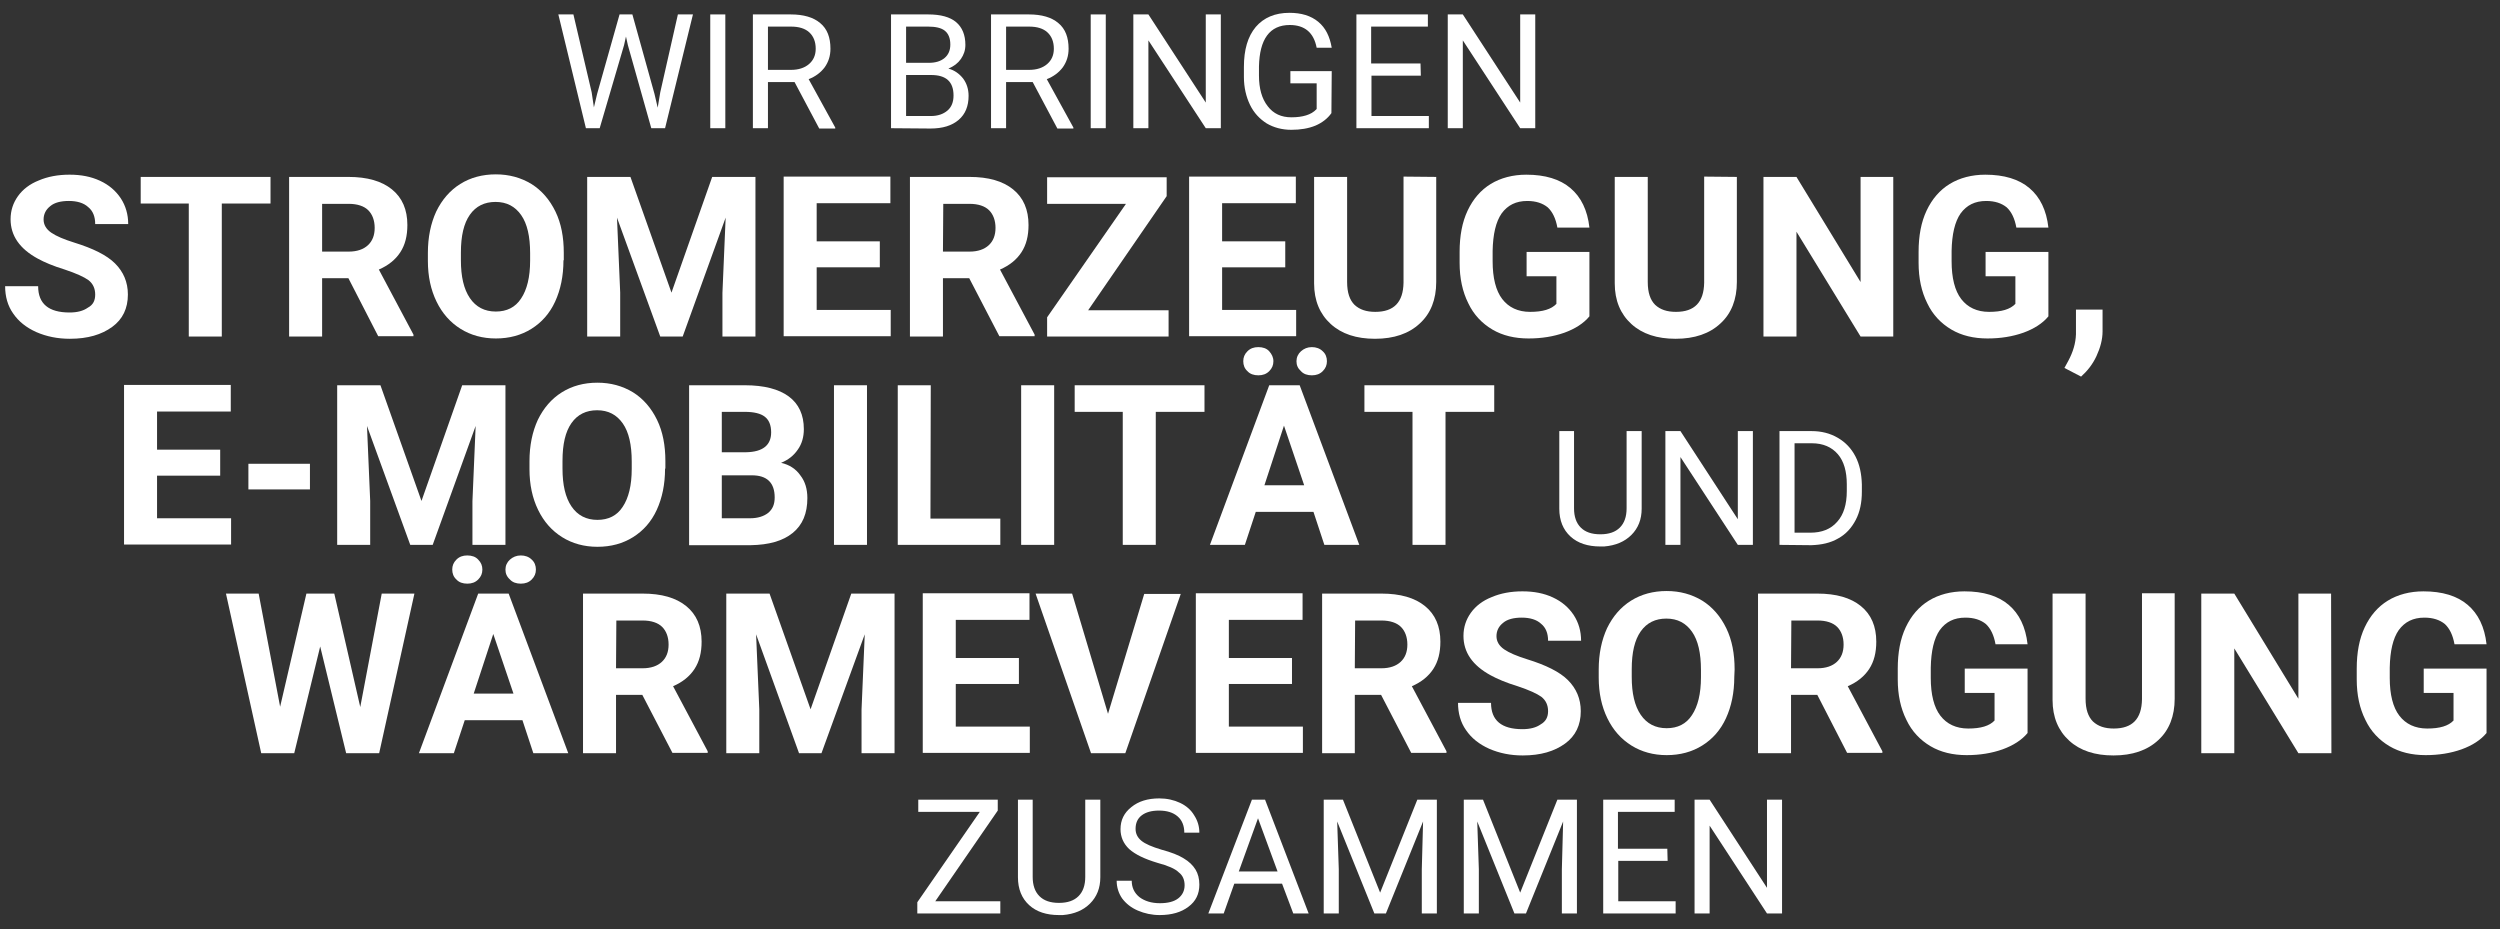
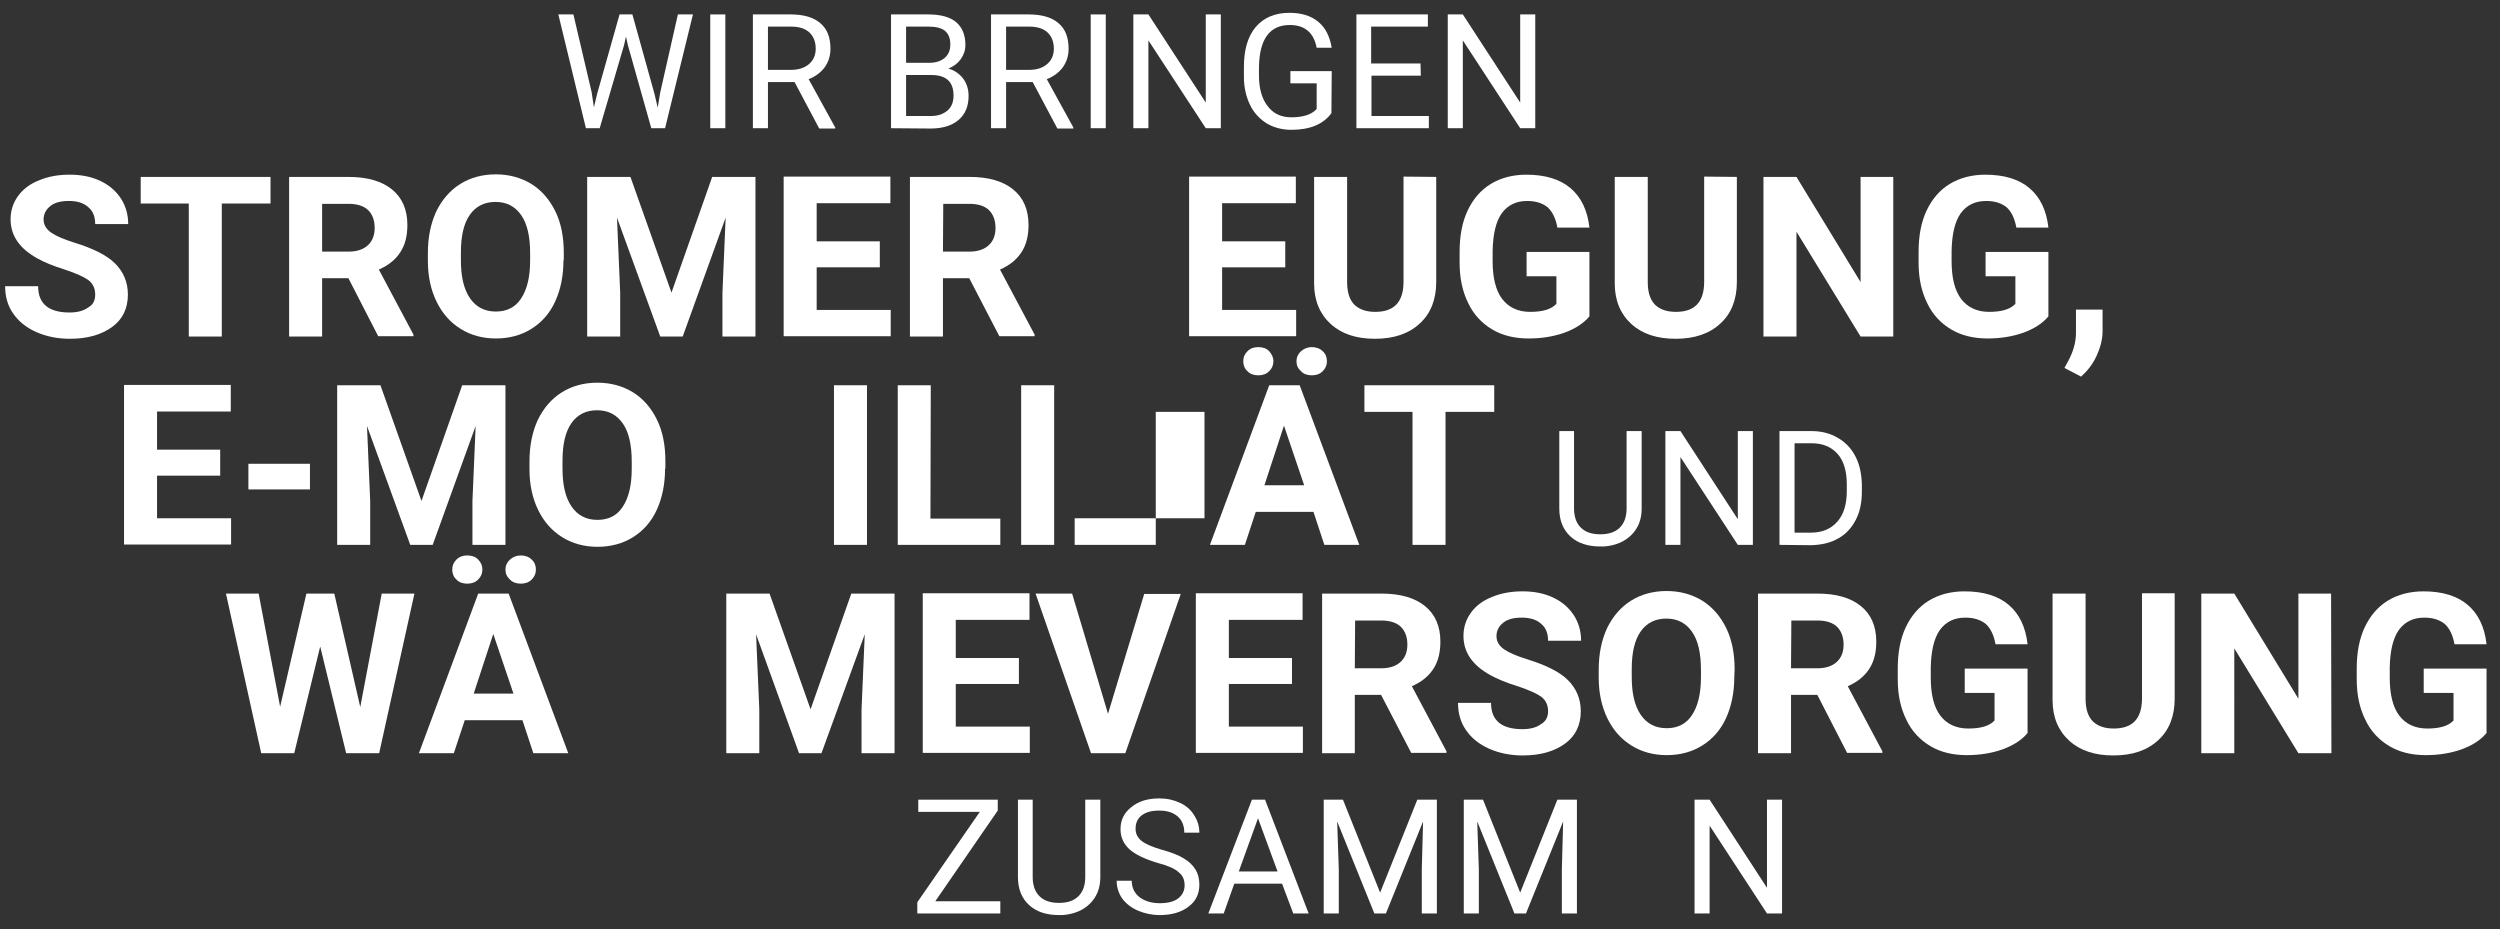
<svg xmlns="http://www.w3.org/2000/svg" version="1.1" id="Ebene_1" x="0px" y="0px" viewBox="0 0 780 290" style="enable-background:new 0 0 780 290;" xml:space="preserve">
  <rect x="0" y="0" width="780" height="290" fill="#333333" stroke="none" />
  <style type="text/css">
	.st0{enable-background:new    ;}
	.st1{fill:#FFFFFF;}
</style>
  <g id="Gruppe_41" transform="translate(-82 -180)">
    <g class="st0">
      <path class="st1" d="M266.6,208.8l0.7,4.7l1-4.2l7-24.8h4l6.9,24.8l1,4.3l0.8-4.8l5.5-24.3h4.7l-8.7,35.5h-4.3l-7.3-25.9l-0.6-2.7    l-0.6,2.7l-7.6,25.9h-4.3l-8.6-35.5h4.7L266.6,208.8z" />
      <path class="st1" d="M308.3,220h-4.7v-35.5h4.7V220z" />
      <path class="st1" d="M329.9,205.6h-8.3V220h-4.7v-35.5h11.8c4,0,7.1,0.9,9.2,2.7c2.2,1.8,3.2,4.5,3.2,8c0,2.2-0.6,4.1-1.8,5.8    c-1.2,1.6-2.9,2.9-5,3.7l8.3,15.1v0.3h-5L329.9,205.6z M321.6,201.8h7.2c2.3,0,4.2-0.6,5.6-1.8s2.1-2.8,2.1-4.8    c0-2.2-0.7-3.9-2-5.1c-1.3-1.2-3.2-1.8-5.7-1.8h-7.2V201.8z" />
      <path class="st1" d="M360,220v-35.5h11.6c3.9,0,6.8,0.8,8.7,2.4c1.9,1.6,2.9,4,2.9,7.1c0,1.7-0.5,3.1-1.4,4.4    c-0.9,1.3-2.2,2.3-3.9,3c1.9,0.5,3.4,1.6,4.6,3.1c1.1,1.5,1.7,3.3,1.7,5.4c0,3.2-1,5.7-3.1,7.5s-5,2.7-8.8,2.7L360,220L360,220z     M364.7,199.6h7.1c2.1,0,3.7-0.5,4.9-1.5c1.2-1,1.8-2.4,1.8-4.2c0-2-0.6-3.4-1.7-4.3c-1.1-0.9-2.9-1.3-5.2-1.3h-6.9L364.7,199.6    L364.7,199.6z M364.7,203.4v12.8h7.7c2.2,0,3.9-0.6,5.2-1.7c1.3-1.1,1.9-2.7,1.9-4.7c0-4.3-2.3-6.4-7-6.4L364.7,203.4L364.7,203.4    z" />
      <path class="st1" d="M404.2,205.6h-8.3V220h-4.7v-35.5H403c4,0,7.1,0.9,9.2,2.7c2.2,1.8,3.2,4.5,3.2,8c0,2.2-0.6,4.1-1.8,5.8    c-1.2,1.6-2.9,2.9-5,3.7l8.3,15.1v0.3h-5L404.2,205.6z M395.9,201.8h7.2c2.3,0,4.2-0.6,5.6-1.8s2.1-2.8,2.1-4.8    c0-2.2-0.7-3.9-2-5.1c-1.3-1.2-3.2-1.8-5.7-1.8h-7.2V201.8z" />
      <path class="st1" d="M427,220h-4.7v-35.5h4.7V220z" />
      <path class="st1" d="M462.9,220h-4.7l-17.9-27.4V220h-4.7v-35.5h4.7l17.9,27.5v-27.5h4.7V220z" />
      <path class="st1" d="M497.4,215.3c-1.2,1.7-2.9,3-5,3.9c-2.2,0.9-4.7,1.3-7.5,1.3c-2.9,0-5.5-0.7-7.7-2c-2.2-1.4-4-3.3-5.2-5.8    s-1.9-5.4-1.9-8.7v-3.1c0-5.4,1.2-9.5,3.7-12.5c2.5-2.9,6-4.4,10.5-4.4c3.7,0,6.7,0.9,9,2.8c2.3,1.9,3.6,4.6,4.2,8.1h-4.7    c-0.9-4.7-3.7-7.1-8.4-7.1c-3.1,0-5.5,1.1-7.1,3.3s-2.4,5.4-2.5,9.6v2.9c0,4,0.9,7.2,2.7,9.5c1.8,2.4,4.3,3.5,7.4,3.5    c1.8,0,3.3-0.2,4.6-0.6c1.3-0.4,2.4-1,3.3-2v-8h-8.2v-3.8h12.9L497.4,215.3L497.4,215.3z" />
      <path class="st1" d="M525.3,203.6h-15.4v12.6h17.9v3.8h-22.6v-35.5h22.3v3.8h-17.7v11.5h15.4L525.3,203.6L525.3,203.6z" />
      <path class="st1" d="M561,220h-4.7l-17.9-27.4V220h-4.7v-35.5h4.7l17.9,27.5v-27.5h4.7V220z" />
    </g>
    <g class="st0">
      <path class="st1" d="M111.7,271.9c0-1.9-0.7-3.4-2.1-4.5c-1.4-1-3.8-2.1-7.4-3.3c-3.6-1.1-6.4-2.3-8.4-3.4    c-5.7-3.1-8.5-7.2-8.5-12.3c0-2.7,0.8-5.1,2.3-7.2c1.5-2.1,3.7-3.8,6.5-4.9c2.8-1.2,6-1.8,9.6-1.8s6.7,0.6,9.5,1.9    c2.8,1.3,4.9,3.1,6.5,5.5c1.5,2.3,2.3,5,2.3,8h-10.3c0-2.3-0.7-4.1-2.2-5.3c-1.4-1.3-3.5-1.9-6-1.9s-4.5,0.5-5.8,1.6    c-1.4,1.1-2.1,2.5-2.1,4.2c0,1.6,0.8,3,2.4,4.1s4,2.1,7.2,3.1c5.8,1.8,10.1,3.9,12.7,6.5s4,5.8,4,9.7c0,4.3-1.6,7.7-4.9,10.1    s-7.6,3.7-13.2,3.7c-3.8,0-7.3-0.7-10.5-2.1c-3.1-1.4-5.5-3.3-7.2-5.8c-1.7-2.4-2.5-5.3-2.5-8.5h10.3c0,5.5,3.3,8.2,9.8,8.2    c2.4,0,4.3-0.5,5.7-1.5C111.1,275.1,111.7,273.7,111.7,271.9z" />
      <path class="st1" d="M166.4,243.5h-15.2V285h-10.3v-41.5h-15v-8.3h40.5V243.5z" />
      <path class="st1" d="M190.7,266.8h-8.2V285h-10.3v-49.8h18.5c5.9,0,10.4,1.3,13.6,3.9c3.2,2.6,4.8,6.3,4.8,11.1    c0,3.4-0.7,6.2-2.2,8.5c-1.5,2.3-3.7,4.1-6.7,5.4l10.8,20.3v0.5h-11L190.7,266.8z M182.5,258.5h8.3c2.6,0,4.6-0.7,6-2    c1.4-1.3,2.1-3.1,2.1-5.4c0-2.3-0.7-4.2-2-5.5s-3.4-2-6.1-2h-8.3V258.5z" />
      <path class="st1" d="M257.8,261.2c0,4.9-0.9,9.2-2.6,12.9c-1.7,3.7-4.2,6.5-7.4,8.5s-6.9,3-11.1,3c-4.1,0-7.8-1-11-3    s-5.7-4.8-7.5-8.5s-2.7-7.9-2.7-12.7v-2.5c0-4.9,0.9-9.2,2.6-12.9c1.8-3.7,4.3-6.6,7.5-8.6s6.9-3,11.1-3c4.1,0,7.8,1,11.1,3    c3.2,2,5.7,4.9,7.5,8.6c1.8,3.7,2.6,8,2.6,12.9v2.3L257.8,261.2L257.8,261.2z M247.4,259c0-5.2-0.9-9.2-2.8-11.9    c-1.9-2.7-4.5-4.1-8-4.1c-3.4,0-6.1,1.3-8,4s-2.8,6.6-2.8,11.8v2.4c0,5.1,0.9,9,2.8,11.8c1.9,2.8,4.6,4.2,8.1,4.2    c3.4,0,6.1-1.3,7.9-4.1c1.8-2.7,2.8-6.6,2.8-11.8V259z" />
      <path class="st1" d="M278.7,235.2l12.8,36.1l12.7-36.1h13.5V285h-10.3v-13.6l1-23.5L295,285h-7l-13.5-37.1l1,23.4V285h-10.3v-49.8    H278.7z" />
      <path class="st1" d="M356.5,263.4h-19.7v13.3h23.1v8.2h-33.4v-49.8h33.3v8.3h-23v11.9h19.7V263.4z" />
      <path class="st1" d="M384.4,266.8h-8.2V285h-10.3v-49.8h18.6c5.9,0,10.4,1.3,13.6,3.9c3.2,2.6,4.8,6.3,4.8,11.1    c0,3.4-0.7,6.2-2.2,8.5c-1.5,2.3-3.7,4.1-6.7,5.4l10.8,20.3v0.5h-11L384.4,266.8z M376.2,258.5h8.3c2.6,0,4.6-0.7,6-2    c1.4-1.3,2.1-3.1,2.1-5.4c0-2.3-0.7-4.2-2-5.5s-3.4-2-6.1-2h-8.2L376.2,258.5L376.2,258.5z" />
-       <path class="st1" d="M421.5,276.8h25.1v8.2h-37.9v-6l24.6-35.4h-24.6v-8.3H446v5.9L421.5,276.8z" />
      <path class="st1" d="M483,263.4h-19.7v13.3h23.1v8.2H453v-49.8h33.3v8.3h-23v11.9H483V263.4z" />
      <path class="st1" d="M530.1,235.2V268c0,5.4-1.7,9.8-5.1,12.9c-3.4,3.2-8.1,4.8-14,4.8c-5.8,0-10.4-1.5-13.8-4.6    s-5.2-7.3-5.2-12.7v-33.2h10.3V268c0,3.3,0.8,5.6,2.3,7.1c1.6,1.5,3.7,2.2,6.5,2.2c5.8,0,8.7-3,8.8-9.1v-33.1L530.1,235.2    L530.1,235.2z" />
      <path class="st1" d="M577.9,278.7c-1.8,2.2-4.5,3.9-7.8,5.1c-3.4,1.2-7.1,1.8-11.2,1.8c-4.3,0-8.1-0.9-11.3-2.8s-5.8-4.6-7.5-8.2    c-1.8-3.6-2.7-7.8-2.7-12.6v-3.4c0-5,0.8-9.3,2.5-12.9c1.7-3.6,4.1-6.4,7.2-8.3s6.9-2.9,11.1-2.9c5.9,0,10.5,1.4,13.8,4.2    s5.3,6.9,5.9,12.3h-10c-0.5-2.8-1.5-4.9-3-6.3c-1.6-1.3-3.7-2-6.4-2c-3.5,0-6.1,1.3-8,3.9c-1.8,2.6-2.7,6.5-2.8,11.7v3.2    c0,5.2,1,9.2,3,11.8s4.9,4,8.7,4c3.9,0,6.6-0.8,8.2-2.5v-8.6h-9.3v-7.6h19.6V278.7z" />
      <path class="st1" d="M623.9,235.2V268c0,5.4-1.7,9.8-5.1,12.9c-3.4,3.2-8.1,4.8-14,4.8c-5.8,0-10.4-1.5-13.8-4.6    s-5.2-7.3-5.2-12.7v-33.2h10.3V268c0,3.3,0.8,5.6,2.3,7.1c1.6,1.5,3.7,2.2,6.5,2.2c5.8,0,8.7-3,8.8-9.1v-33.1L623.9,235.2    L623.9,235.2z" />
      <path class="st1" d="M672.7,285h-10.2l-20-32.7V285h-10.3v-49.8h10.3l20,32.8v-32.8h10.2V285z" />
      <path class="st1" d="M721.1,278.7c-1.8,2.2-4.5,3.9-7.8,5.1c-3.4,1.2-7.1,1.8-11.2,1.8c-4.3,0-8.1-0.9-11.3-2.8s-5.8-4.6-7.5-8.2    c-1.8-3.6-2.7-7.8-2.7-12.6v-3.4c0-5,0.8-9.3,2.5-12.9c1.7-3.6,4.1-6.4,7.2-8.3s6.9-2.9,11.1-2.9c5.9,0,10.5,1.4,13.8,4.2    s5.3,6.9,5.9,12.3h-10c-0.5-2.8-1.5-4.9-3-6.3c-1.6-1.3-3.7-2-6.4-2c-3.5,0-6.1,1.3-8,3.9c-1.8,2.6-2.7,6.5-2.8,11.7v3.2    c0,5.2,1,9.2,3,11.8s4.9,4,8.7,4c3.9,0,6.6-0.8,8.2-2.5v-8.6h-9.3v-7.6h19.6V278.7z" />
      <path class="st1" d="M731.3,297.5l-5.2-2.7l1.2-2.2c1.5-2.8,2.3-5.5,2.4-8.3v-7.7h8.3v6.8c0,2.5-0.7,5.1-1.9,7.7    C734.9,293.7,733.2,295.8,731.3,297.5z" />
    </g>
    <g class="st0">
      <path class="st1" d="M150.7,328.4H131v13.3h23.1v8.2h-33.4v-49.8H154v8.3h-23v11.9h19.7V328.4z" />
      <path class="st1" d="M178.7,332.7h-19.2v-8h19.2V332.7z" />
      <path class="st1" d="M200.7,300.2l12.8,36.1l12.7-36.1h13.5V350h-10.3v-13.6l1-23.5L217,350h-7l-13.5-37.1l1,23.4V350h-10.3v-49.8    H200.7z" />
      <path class="st1" d="M289.5,326.2c0,4.9-0.9,9.2-2.6,12.9c-1.7,3.7-4.2,6.5-7.4,8.5c-3.2,2-6.9,3-11.1,3c-4.1,0-7.8-1-11-3    c-3.2-2-5.7-4.8-7.5-8.5s-2.7-7.9-2.7-12.7v-2.5c0-4.9,0.9-9.2,2.6-12.9c1.8-3.7,4.3-6.6,7.5-8.6c3.2-2,6.9-3,11.1-3    c4.1,0,7.8,1,11.1,3c3.2,2,5.7,4.9,7.5,8.6s2.6,8,2.6,12.9v2.3L289.5,326.2L289.5,326.2z M279.1,324c0-5.2-0.9-9.2-2.8-11.9    c-1.9-2.7-4.5-4.1-8-4.1c-3.4,0-6.1,1.3-8,4s-2.8,6.6-2.8,11.8v2.4c0,5.1,0.9,9,2.8,11.8s4.6,4.2,8.1,4.2c3.4,0,6.1-1.3,7.9-4.1    c1.8-2.7,2.8-6.6,2.8-11.8V324z" />
-       <path class="st1" d="M297,350v-49.8h17.4c6,0,10.6,1.2,13.7,3.5s4.7,5.7,4.7,10.2c0,2.4-0.6,4.6-1.9,6.4c-1.3,1.9-3,3.2-5.2,4.1    c2.6,0.6,4.6,1.9,6,3.9c1.5,1.9,2.2,4.3,2.2,7.1c0,4.8-1.5,8.4-4.6,10.9s-7.4,3.7-13.1,3.8H297V350z M307.2,321.1h7.6    c5.2-0.1,7.8-2.2,7.8-6.2c0-2.3-0.7-3.9-2-4.9s-3.4-1.5-6.2-1.5h-7.2L307.2,321.1L307.2,321.1z M307.2,328.3v13.4h8.8    c2.4,0,4.3-0.6,5.7-1.7c1.4-1.2,2-2.7,2-4.8c0-4.6-2.4-6.9-7.1-6.9H307.2z" />
      <path class="st1" d="M352.5,350h-10.3v-49.8h10.3V350z" />
      <path class="st1" d="M372.3,341.8h21.8v8.2h-32v-49.8h10.3L372.3,341.8L372.3,341.8z" />
      <path class="st1" d="M410.9,350h-10.3v-49.8h10.3V350z" />
-       <path class="st1" d="M457.8,308.5h-15.2V350h-10.3v-41.5h-15v-8.3h40.5V308.5z" />
+       <path class="st1" d="M457.8,308.5h-15.2V350h-10.3h-15v-8.3h40.5V308.5z" />
      <path class="st1" d="M491.8,339.7h-18l-3.4,10.3h-10.9l18.5-49.8h9.5l18.6,49.8h-10.9L491.8,339.7z M479.3,292.7    c0,1.2-0.4,2.2-1.3,3.1s-2,1.3-3.4,1.3s-2.6-0.4-3.4-1.3c-0.9-0.8-1.3-1.9-1.3-3.1s0.4-2.2,1.3-3.1s2-1.3,3.4-1.3s2.6,0.4,3.4,1.3    S479.3,291.5,479.3,292.7z M476.5,331.4h12.4l-6.3-18.6L476.5,331.4z M486.5,292.7c0-1.2,0.5-2.3,1.4-3.1c0.9-0.8,2-1.3,3.4-1.3    c1.3,0,2.5,0.4,3.4,1.3c0.9,0.8,1.3,1.9,1.3,3.1s-0.4,2.2-1.3,3.1s-2,1.3-3.4,1.3s-2.6-0.4-3.4-1.3    C486.9,294.9,486.5,293.9,486.5,292.7z" />
      <path class="st1" d="M548.2,308.5H533V350h-10.3v-41.5h-15v-8.3h40.5V308.5z" />
    </g>
    <g class="st0">
      <path class="st1" d="M594.2,314.5v24.2c0,3.4-1.1,6.1-3.2,8.2c-2.1,2.1-4.9,3.3-8.5,3.6h-1.2c-3.9,0-7-1-9.3-3.1s-3.5-5-3.5-8.7    v-24.2h4.6v24.1c0,2.6,0.7,4.6,2.1,6c1.4,1.4,3.4,2.1,6.1,2.1c2.7,0,4.7-0.7,6.1-2.1c1.4-1.4,2.1-3.4,2.1-6v-24.1H594.2z" />
      <path class="st1" d="M628.9,350h-4.7l-17.9-27.4V350h-4.7v-35.5h4.7l17.9,27.5v-27.5h4.7V350z" />
      <path class="st1" d="M637.2,350v-35.5h10c3.1,0,5.8,0.7,8.2,2.1s4.2,3.3,5.5,5.8s1.9,5.4,2,8.7v2.3c0,3.4-0.6,6.3-1.9,8.8    c-1.3,2.5-3.1,4.5-5.5,5.8c-2.4,1.4-5.2,2-8.4,2.1L637.2,350L637.2,350z M641.9,318.3v27.9h4.9c3.6,0,6.4-1.1,8.4-3.4    c2-2.2,3-5.4,3-9.6v-2.1c0-4-0.9-7.2-2.8-9.4c-1.9-2.2-4.6-3.4-8.1-3.4H641.9z" />
    </g>
    <g class="st0">
      <path class="st1" d="M194.4,400.6l6.7-35.4h10.2l-11,49.8H190l-8.1-33.3l-8.1,33.3h-10.3l-11-49.8h10.2l6.7,35.3l8.2-35.3h8.7    L194.4,400.6z" />
      <path class="st1" d="M245,404.7h-18l-3.4,10.3h-10.9l18.5-49.8h9.5l18.6,49.8h-10.9L245,404.7z M232.5,357.7    c0,1.2-0.4,2.2-1.3,3.1s-2,1.3-3.4,1.3s-2.6-0.4-3.4-1.3c-0.9-0.8-1.3-1.9-1.3-3.1s0.4-2.2,1.3-3.1c0.9-0.9,2-1.3,3.4-1.3    s2.6,0.4,3.4,1.3C232.1,355.5,232.5,356.5,232.5,357.7z M229.8,396.4h12.4l-6.3-18.6L229.8,396.4z M239.7,357.7    c0-1.2,0.5-2.3,1.4-3.1c0.9-0.8,2-1.3,3.4-1.3c1.3,0,2.5,0.4,3.4,1.3c0.9,0.8,1.3,1.9,1.3,3.1s-0.4,2.2-1.3,3.1    c-0.9,0.9-2,1.3-3.4,1.3s-2.6-0.4-3.4-1.3C240.1,359.9,239.7,358.9,239.7,357.7z" />
-       <path class="st1" d="M282.4,396.8h-8.2V415h-10.3v-49.8h18.6c5.9,0,10.4,1.3,13.6,3.9s4.8,6.3,4.8,11.1c0,3.4-0.7,6.2-2.2,8.5    s-3.7,4.1-6.7,5.4l10.8,20.3v0.5h-11L282.4,396.8z M274.2,388.5h8.3c2.6,0,4.6-0.7,6-2s2.1-3.1,2.1-5.4s-0.7-4.2-2-5.5    s-3.4-2-6.1-2h-8.2L274.2,388.5L274.2,388.5z" />
      <path class="st1" d="M322.1,365.2l12.8,36.1l12.7-36.1h13.5V415h-10.3v-13.6l1-23.5L338.3,415h-7l-13.4-37.1l1,23.4V415h-10.3    v-49.8H322.1z" />
      <path class="st1" d="M399.9,393.4h-19.7v13.3h23.1v8.2h-33.4v-49.8h33.3v8.3h-23v11.9h19.7V393.4z" />
      <path class="st1" d="M427.7,402.7l11.3-37.4h11.4L433.1,415h-10.7l-17.3-49.8h11.4L427.7,402.7z" />
      <path class="st1" d="M485.1,393.4h-19.7v13.3h23.1v8.2h-33.4v-49.8h33.3v8.3h-23v11.9h19.7V393.4z" />
      <path class="st1" d="M512.9,396.8h-8.2V415h-10.2v-49.8H513c5.9,0,10.4,1.3,13.6,3.9c3.2,2.6,4.8,6.3,4.8,11.1    c0,3.4-0.7,6.2-2.2,8.5s-3.7,4.1-6.7,5.4l10.8,20.3v0.5h-11L512.9,396.8z M504.7,388.5h8.3c2.6,0,4.6-0.7,6-2s2.1-3.1,2.1-5.4    s-0.7-4.2-2-5.5s-3.4-2-6.1-2h-8.2L504.7,388.5L504.7,388.5z" />
      <path class="st1" d="M565,401.9c0-1.9-0.7-3.4-2.1-4.5c-1.4-1-3.8-2.1-7.4-3.3c-3.6-1.1-6.4-2.3-8.4-3.4    c-5.7-3.1-8.5-7.2-8.5-12.3c0-2.7,0.8-5.1,2.3-7.2s3.7-3.8,6.5-4.9c2.8-1.2,6-1.8,9.6-1.8s6.7,0.6,9.5,1.9s4.9,3.1,6.5,5.5    c1.5,2.3,2.3,5,2.3,8H565c0-2.3-0.7-4.1-2.2-5.3c-1.4-1.3-3.5-1.9-6-1.9s-4.5,0.5-5.8,1.6c-1.4,1.1-2.1,2.5-2.1,4.2    c0,1.6,0.8,3,2.4,4.1s4,2.1,7.2,3.1c5.8,1.8,10.1,3.9,12.7,6.5s4,5.8,4,9.7c0,4.3-1.6,7.7-4.9,10.1c-3.3,2.4-7.6,3.7-13.2,3.7    c-3.8,0-7.3-0.7-10.5-2.1c-3.1-1.4-5.5-3.3-7.2-5.8c-1.7-2.4-2.5-5.3-2.5-8.5h10.3c0,5.5,3.3,8.2,9.8,8.2c2.4,0,4.3-0.5,5.7-1.5    C564.3,405.1,565,403.7,565,401.9z" />
      <path class="st1" d="M623.1,391.2c0,4.9-0.9,9.2-2.6,12.9c-1.7,3.7-4.2,6.5-7.4,8.5s-6.9,3-11.1,3c-4.1,0-7.8-1-11-3    s-5.7-4.8-7.5-8.5s-2.7-7.9-2.7-12.7v-2.5c0-4.9,0.9-9.2,2.6-12.9c1.8-3.7,4.3-6.6,7.5-8.6s6.9-3,11.1-3c4.1,0,7.8,1,11.1,3    c3.2,2,5.7,4.9,7.5,8.6s2.6,8,2.6,12.9L623.1,391.2L623.1,391.2z M612.7,389c0-5.2-0.9-9.2-2.8-11.9c-1.9-2.7-4.5-4.1-8-4.1    c-3.4,0-6.1,1.3-8,4s-2.8,6.6-2.8,11.8v2.4c0,5.1,0.9,9,2.8,11.8c1.9,2.8,4.6,4.2,8.1,4.2c3.4,0,6.1-1.3,7.9-4.1    c1.8-2.7,2.8-6.6,2.8-11.8V389z" />
      <path class="st1" d="M649,396.8h-8.2V415h-10.3v-49.8H649c5.9,0,10.4,1.3,13.6,3.9c3.2,2.6,4.8,6.3,4.8,11.1    c0,3.4-0.7,6.2-2.2,8.5s-3.7,4.1-6.7,5.4l10.8,20.3v0.5h-11L649,396.8z M640.8,388.5h8.3c2.6,0,4.6-0.7,6-2s2.1-3.1,2.1-5.4    s-0.7-4.2-2-5.5s-3.4-2-6.1-2h-8.2L640.8,388.5L640.8,388.5z" />
      <path class="st1" d="M714.6,408.7c-1.8,2.2-4.5,3.9-7.8,5.1c-3.4,1.2-7.1,1.8-11.2,1.8c-4.3,0-8.1-0.9-11.3-2.8s-5.8-4.6-7.5-8.2    c-1.8-3.6-2.7-7.8-2.7-12.6v-3.4c0-5,0.8-9.3,2.5-12.9s4.1-6.4,7.2-8.3s6.9-2.9,11.1-2.9c5.9,0,10.5,1.4,13.8,4.2    c3.3,2.8,5.3,6.9,5.9,12.3h-10c-0.5-2.8-1.5-4.9-3-6.3c-1.6-1.3-3.7-2-6.4-2c-3.5,0-6.1,1.3-8,3.9c-1.8,2.6-2.7,6.5-2.8,11.7v3.2    c0,5.2,1,9.2,3,11.8s4.9,4,8.7,4c3.9,0,6.6-0.8,8.2-2.5v-8.6H695v-7.6h19.6V408.7z" />
      <path class="st1" d="M760.5,365.2V398c0,5.4-1.7,9.8-5.1,12.9c-3.4,3.2-8.1,4.8-14,4.8c-5.8,0-10.4-1.5-13.8-4.6    s-5.2-7.3-5.2-12.7v-33.2h10.3V398c0,3.3,0.8,5.6,2.3,7.1c1.6,1.5,3.7,2.2,6.5,2.2c5.8,0,8.7-3,8.8-9.1v-33.1h10.2V365.2z" />
      <path class="st1" d="M809.4,415h-10.3l-20-32.7V415h-10.3v-49.8h10.3l20,32.8v-32.8h10.2L809.4,415L809.4,415z" />
      <path class="st1" d="M857.8,408.7c-1.8,2.2-4.5,3.9-7.8,5.1c-3.4,1.2-7.1,1.8-11.2,1.8c-4.3,0-8.1-0.9-11.3-2.8s-5.8-4.6-7.5-8.2    c-1.8-3.6-2.7-7.8-2.7-12.6v-3.4c0-5,0.8-9.3,2.5-12.9s4.1-6.4,7.2-8.3s6.9-2.9,11.1-2.9c5.9,0,10.5,1.4,13.8,4.2    c3.3,2.8,5.3,6.9,5.9,12.3h-10c-0.5-2.8-1.5-4.9-3-6.3c-1.6-1.3-3.7-2-6.4-2c-3.5,0-6.1,1.3-8,3.9c-1.8,2.6-2.7,6.5-2.8,11.7v3.2    c0,5.2,1,9.2,3,11.8s4.9,4,8.7,4c3.9,0,6.6-0.8,8.2-2.5v-8.6h-9.3v-7.6h19.6V408.7z" />
    </g>
    <g class="st0">
      <path class="st1" d="M373.8,461.2h20.3v3.8h-25.9v-3.5l19.5-28.2h-19.2v-3.8h24.8v3.4L373.8,461.2z" />
      <path class="st1" d="M425.3,429.5v24.2c0,3.4-1.1,6.1-3.2,8.2s-4.9,3.3-8.5,3.6h-1.2c-3.9,0-7-1-9.3-3.1s-3.5-5-3.5-8.7v-24.2h4.6    v24.1c0,2.6,0.7,4.6,2.1,6s3.4,2.1,6.1,2.1s4.7-0.7,6.1-2.1s2.1-3.4,2.1-6v-24.1H425.3z" />
      <path class="st1" d="M443.1,449.2c-4-1.2-6.9-2.6-8.8-4.3c-1.8-1.7-2.7-3.8-2.7-6.2c0-2.8,1.1-5.1,3.4-6.9    c2.2-1.8,5.1-2.7,8.7-2.7c2.4,0,4.6,0.5,6.5,1.4s3.4,2.2,4.4,3.9c1.1,1.7,1.6,3.5,1.6,5.4h-4.7c0-2.2-0.7-3.9-2.1-5.1    s-3.3-1.8-5.8-1.8c-2.3,0-4.1,0.5-5.4,1.5s-1.9,2.4-1.9,4.2c0,1.5,0.6,2.7,1.8,3.7c1.2,1,3.3,1.9,6.3,2.8c3,0.8,5.3,1.7,6.9,2.7    c1.7,1,2.9,2.2,3.7,3.5c0.8,1.3,1.2,2.9,1.2,4.7c0,2.9-1.1,5.2-3.4,6.9c-2.2,1.7-5.2,2.6-9,2.6c-2.4,0-4.7-0.5-6.8-1.4    c-2.1-0.9-3.7-2.2-4.9-3.8c-1.1-1.6-1.7-3.5-1.7-5.5h4.7c0,2.1,0.8,3.8,2.4,5.1c1.6,1.2,3.7,1.9,6.4,1.9c2.5,0,4.4-0.5,5.7-1.5    c1.3-1,2-2.4,2-4.1s-0.6-3.1-1.8-4C448.6,451,446.4,450.1,443.1,449.2z" />
      <path class="st1" d="M482,455.7h-14.9l-3.3,9.3H459l13.6-35.5h4.1l13.6,35.5h-4.8L482,455.7z M468.5,451.9h12.1l-6.1-16.6    L468.5,451.9z" />
      <path class="st1" d="M501,429.5l11.6,29l11.6-29h6.1V465h-4.7v-13.8l0.4-14.9L514.4,465h-3.6l-11.6-28.7l0.5,14.9V465H495v-35.5    H501z" />
      <path class="st1" d="M544.7,429.5l11.6,29l11.6-29h6.1V465h-4.7v-13.8l0.4-14.9L558.1,465h-3.6l-11.6-28.7l0.5,14.9V465h-4.7    v-35.5H544.7z" />
-       <path class="st1" d="M602.3,448.6h-15.4v12.6h17.9v3.8h-22.6v-35.5h22.3v3.8h-17.7v11.5h15.4L602.3,448.6L602.3,448.6z" />
      <path class="st1" d="M638,465h-4.7l-17.9-27.4V465h-4.7v-35.5h4.7l17.9,27.5v-27.5h4.7V465z" />
    </g>
  </g>
</svg>